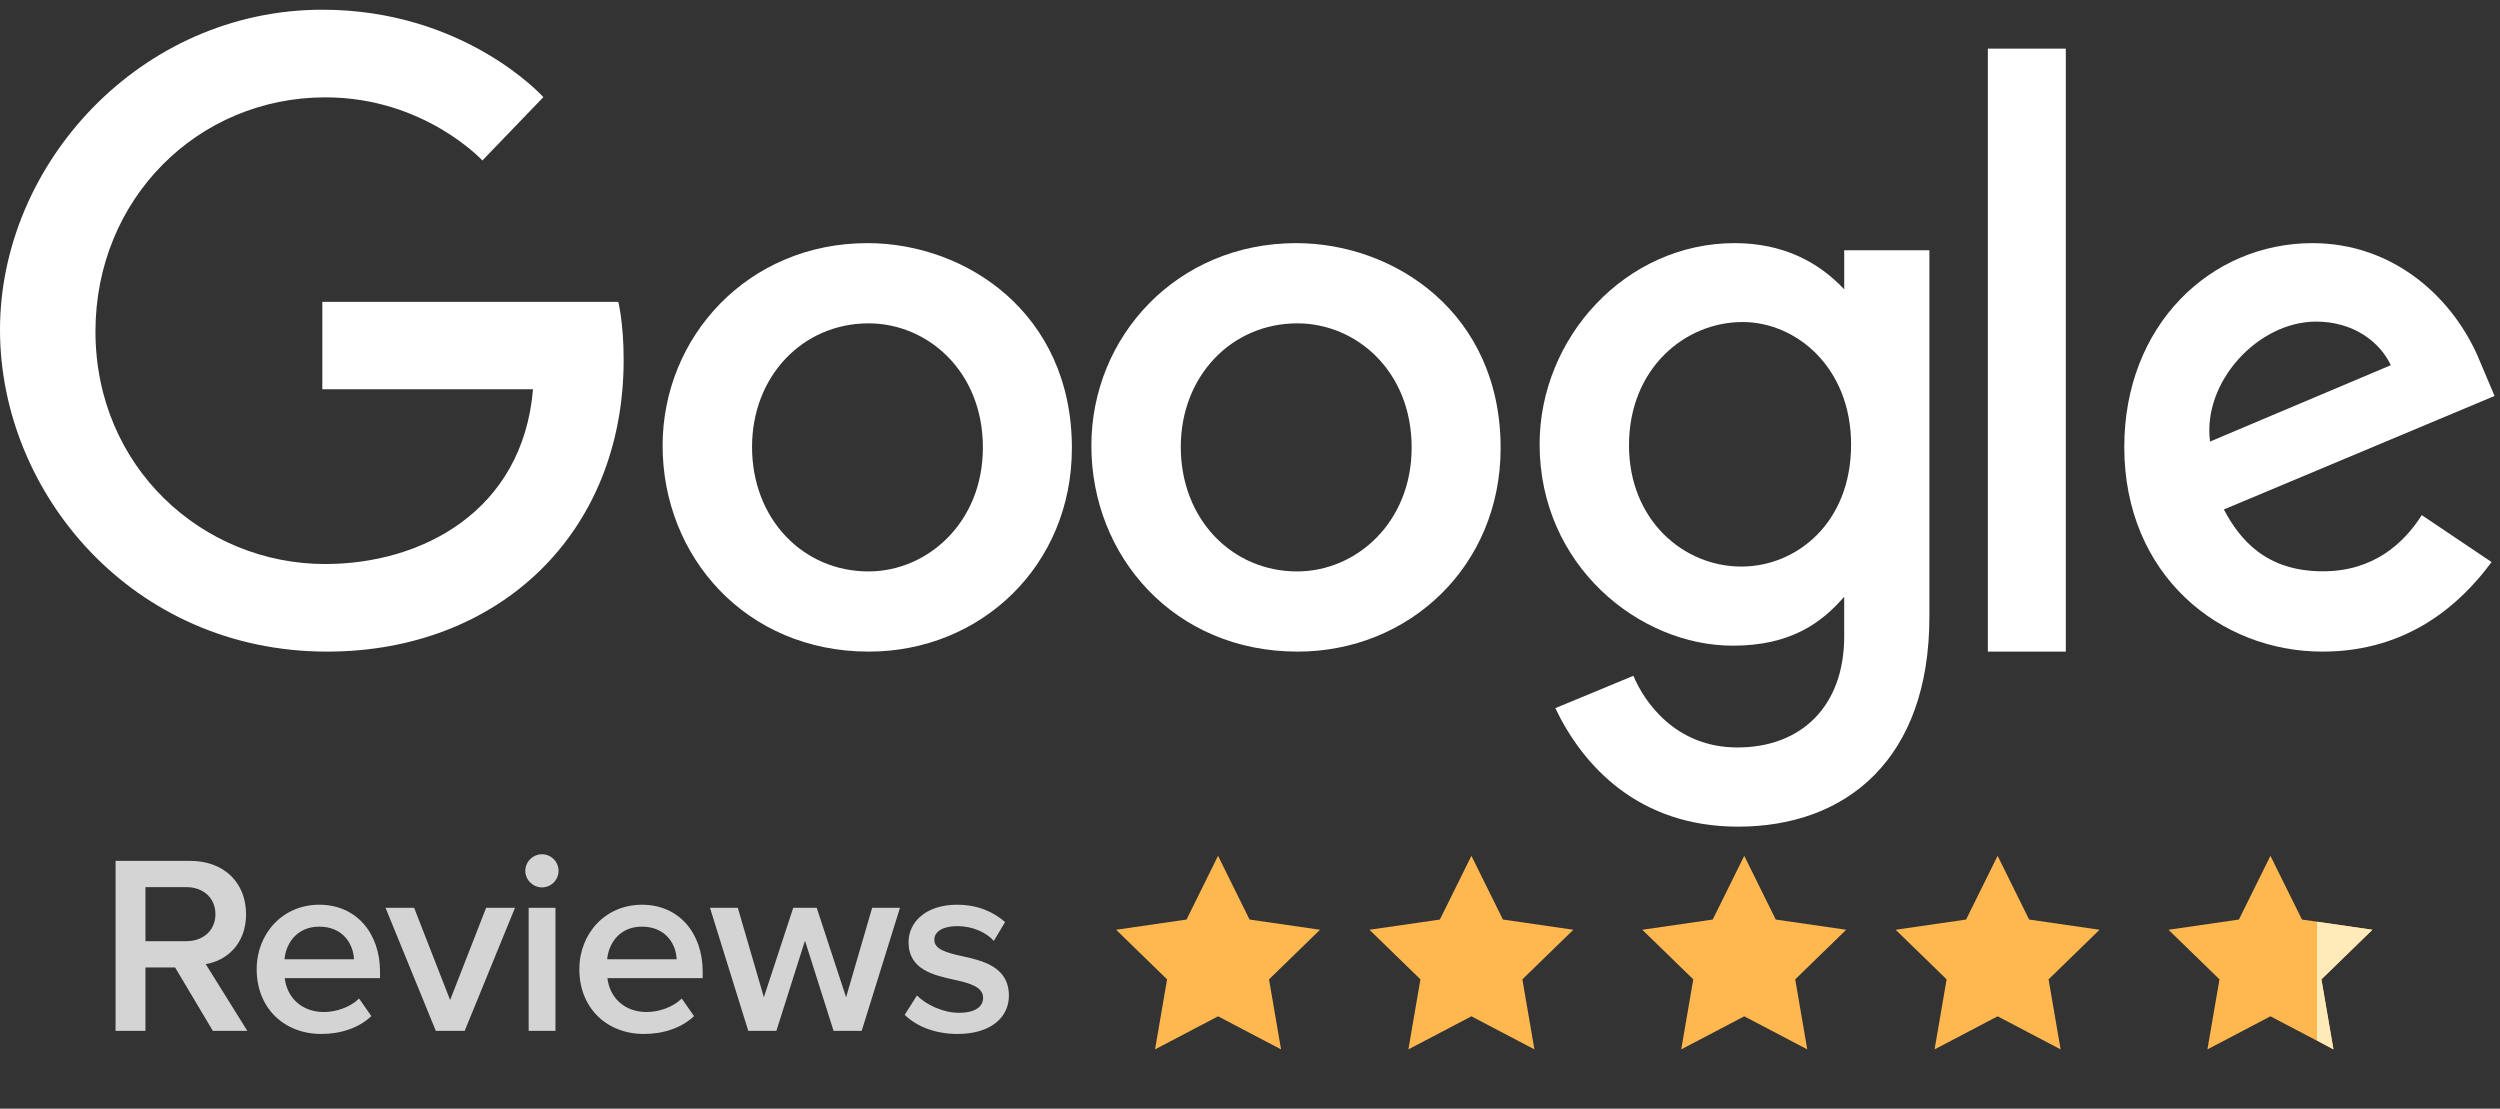
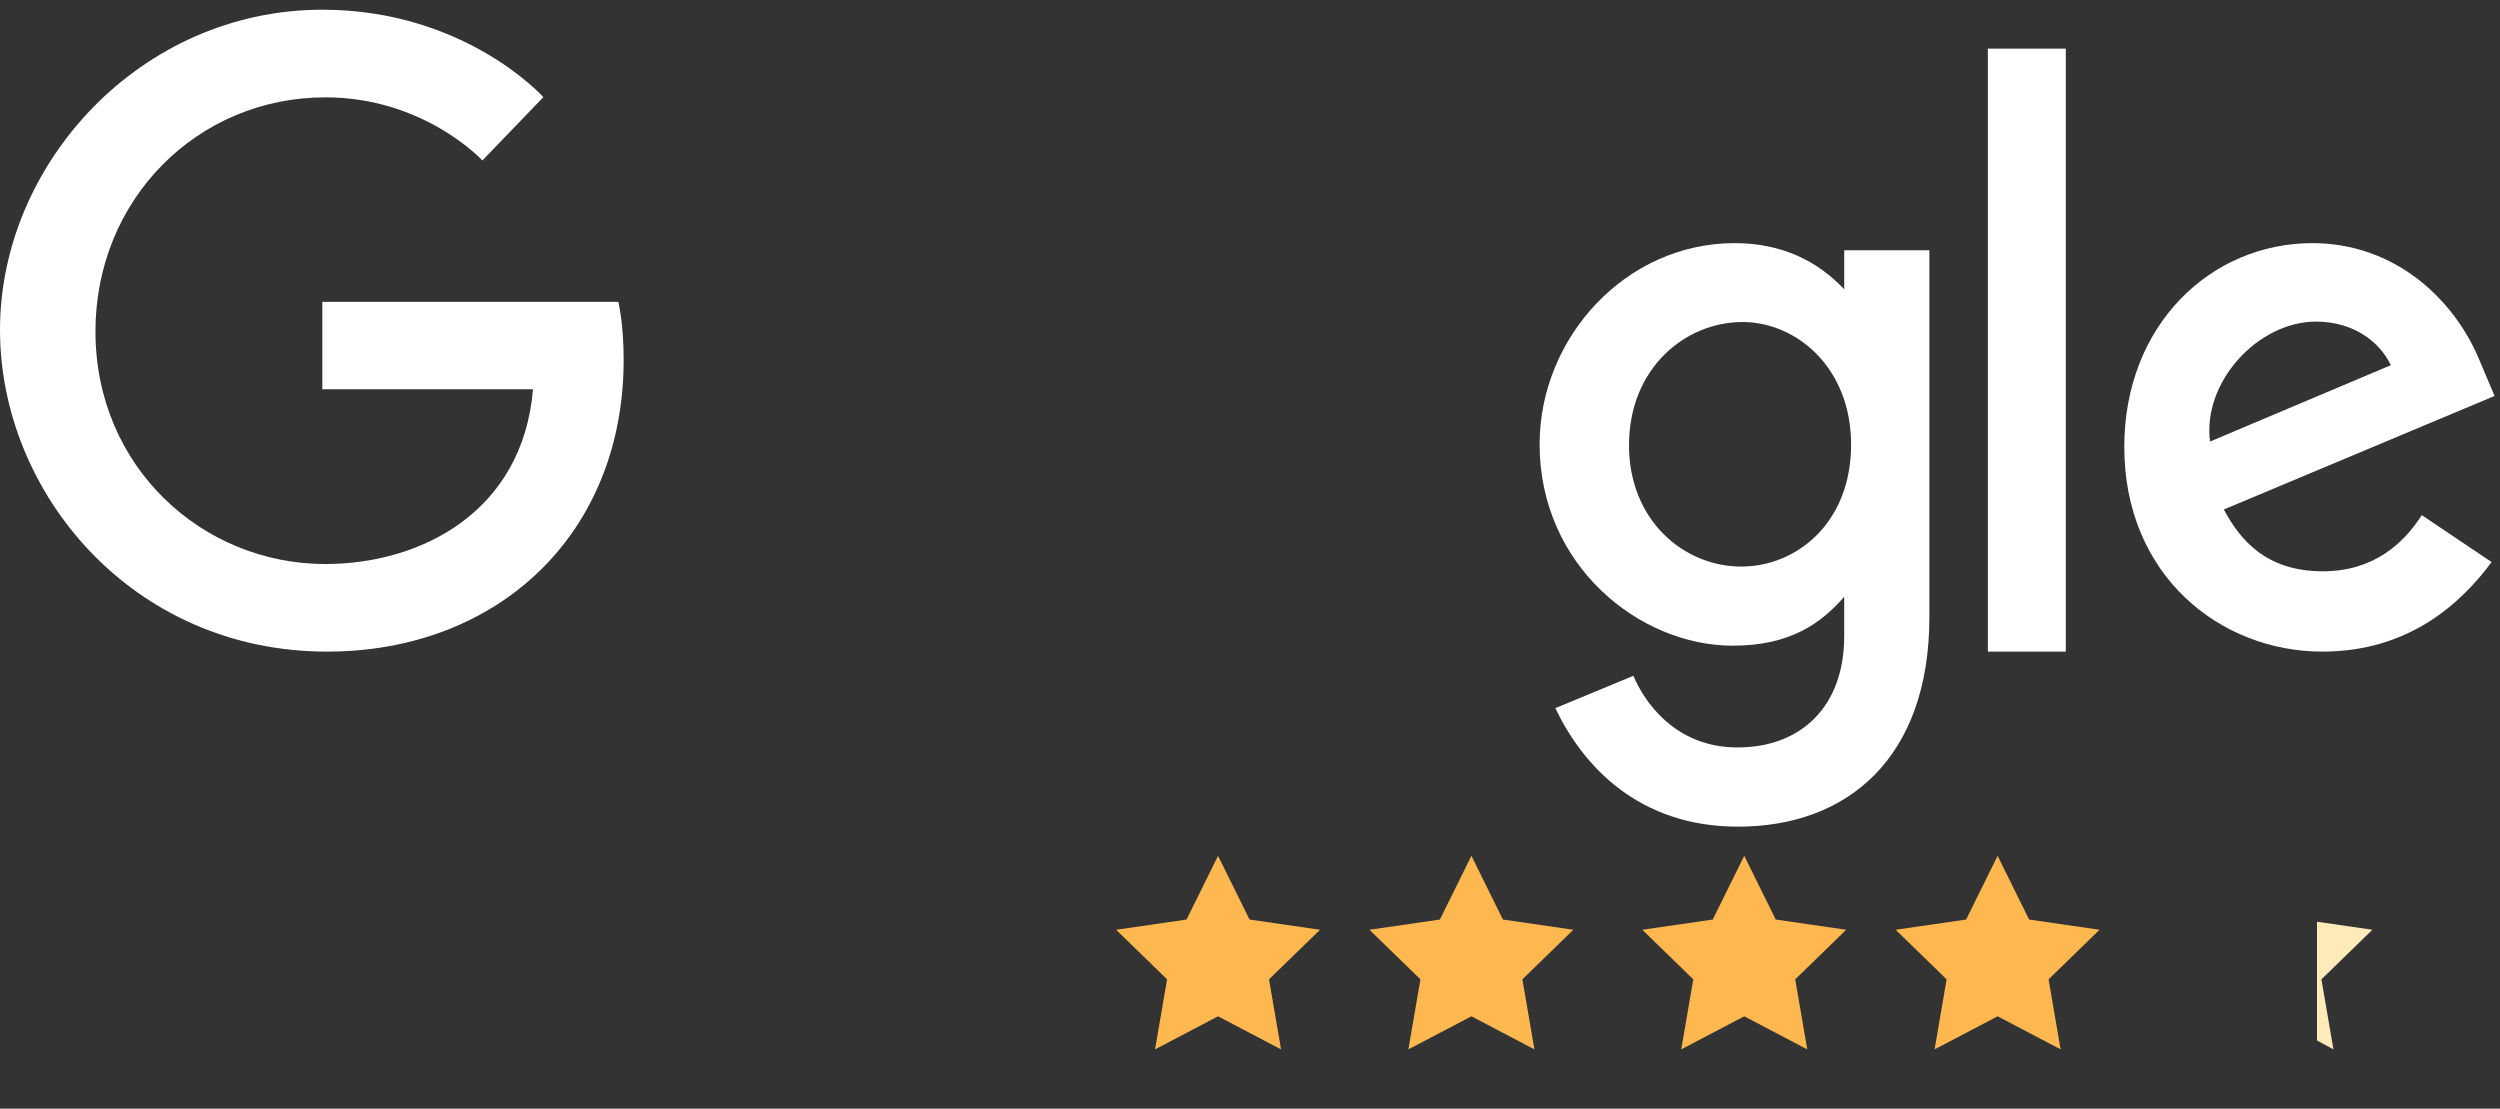
<svg xmlns="http://www.w3.org/2000/svg" width="115px" height="51px" viewBox="0 0 115 51" version="1.1">
  <rect x="0" y="0" width="115" height="51" fill="#333333" stroke="none" />
  <title>D34A7EF2-E1D5-42FC-95D4-C60E39CFF1AC</title>
  <g id="GDD-2022" stroke="none" stroke-width="1" fill="none" fill-rule="evenodd">
    <g id="Solutions-Single" transform="translate(-664, -3282)">
      <g id="Group-12" transform="translate(81, 3214)">
        <g id="Group-2" transform="translate(583, 68)">
-           <path d="M6.691,47.421 L6.691,44.502 L8.054,44.502 L9.792,47.421 L11.378,47.421 L9.463,44.349 C10.403,44.197 11.319,43.446 11.319,42.051 C11.319,40.609 10.309,39.601 8.759,39.601 L5.316,39.601 L5.316,47.421 L6.691,47.421 Z M8.571,43.294 L6.691,43.294 L6.691,40.808 L8.571,40.808 C9.346,40.808 9.91,41.301 9.91,42.051 C9.91,42.802 9.346,43.294 8.571,43.294 Z M14.779,47.562 C15.684,47.562 16.518,47.28 17.082,46.741 L16.518,45.932 C16.118,46.331 15.46,46.553 14.908,46.553 C13.839,46.553 13.193,45.85 13.099,44.994 L17.481,44.994 L17.481,44.701 C17.481,42.919 16.389,41.617 14.685,41.617 C13.005,41.617 11.807,42.942 11.807,44.584 C11.807,46.378 13.076,47.562 14.779,47.562 Z M16.283,44.126 L13.087,44.126 C13.146,43.435 13.628,42.626 14.685,42.626 C15.801,42.626 16.259,43.458 16.283,44.126 Z M21.375,47.421 L23.69,41.758 L22.362,41.758 L20.706,46.002 L19.049,41.758 L17.734,41.758 L20.048,47.421 L21.375,47.421 Z M24.929,40.82 C25.352,40.82 25.693,40.48 25.693,40.058 C25.693,39.636 25.352,39.296 24.929,39.296 C24.518,39.296 24.165,39.636 24.165,40.058 C24.165,40.48 24.518,40.82 24.929,40.82 Z M25.552,47.421 L25.552,41.758 L24.318,41.758 L24.318,47.421 L25.552,47.421 Z M29.622,47.562 C30.527,47.562 31.361,47.28 31.925,46.741 L31.361,45.932 C30.961,46.331 30.303,46.553 29.751,46.553 C28.682,46.553 28.036,45.85 27.942,44.994 L32.324,44.994 L32.324,44.701 C32.324,42.919 31.232,41.617 29.528,41.617 C27.848,41.617 26.65,42.942 26.65,44.584 C26.65,46.378 27.919,47.562 29.622,47.562 Z M31.126,44.126 L27.93,44.126 C27.989,43.435 28.471,42.626 29.528,42.626 C30.644,42.626 31.102,43.458 31.126,44.126 Z M35.713,47.421 L37.029,43.271 L38.345,47.421 L39.637,47.421 L41.399,41.758 L40.119,41.758 L38.92,45.873 L37.569,41.758 L36.489,41.758 L35.138,45.873 L33.939,41.758 L32.659,41.758 L34.421,47.421 L35.713,47.421 Z M44.048,47.562 C45.575,47.562 46.409,46.8 46.409,45.803 C46.409,44.466 45.199,44.185 44.213,43.974 C43.543,43.822 42.979,43.669 42.979,43.235 C42.979,42.837 43.39,42.602 44.036,42.602 C44.741,42.602 45.376,42.895 45.716,43.282 L46.233,42.415 C45.716,41.957 44.988,41.617 44.025,41.617 C42.591,41.617 41.793,42.415 41.793,43.341 C41.793,44.607 42.956,44.865 43.931,45.076 C44.624,45.229 45.223,45.404 45.223,45.897 C45.223,46.319 44.847,46.589 44.107,46.589 C43.367,46.589 42.58,46.202 42.18,45.791 L41.616,46.682 C42.204,47.257 43.085,47.562 44.048,47.562 Z" id="Reviews" fill="#FFFFFF" fill-rule="nonzero" opacity="0.786" />
          <polygon id="Star" fill="#FFB850" points="56.03 46.75 53.132 48.271 53.686 45.05 51.341 42.769 54.581 42.299 56.03 39.368 57.479 42.299 60.72 42.769 58.375 45.05 58.928 48.271" />
          <polygon id="Star-Copy" fill="#FFB850" points="67.685 46.75 64.786 48.271 65.34 45.05 62.995 42.769 66.235 42.299 67.685 39.368 69.134 42.299 72.374 42.769 70.029 45.05 70.583 48.271" />
          <polygon id="Star-Copy-2" fill="#FFB850" points="80.235 46.75 77.337 48.271 77.891 45.05 75.546 42.769 78.786 42.299 80.235 39.368 81.684 42.299 84.925 42.769 82.58 45.05 83.134 48.271" />
          <polygon id="Star-Copy-3" fill="#FFB850" points="91.89 46.75 88.991 48.271 89.545 45.05 87.2 42.769 90.441 42.299 91.89 39.368 93.339 42.299 96.579 42.769 94.234 45.05 94.788 48.271" />
-           <polygon id="Star-Copy-4" fill="#FFB850" points="104.44 46.75 101.542 48.271 102.096 45.05 99.751 42.769 102.991 42.299 104.44 39.368 105.89 42.299 109.13 42.769 106.785 45.05 107.339 48.271" />
          <polygon id="Star-Copy-4" fill="#FFEABA" points="106.582 42.399 109.13 42.769 106.785 45.05 107.339 48.271 106.582 47.862" />
          <g id="google_logo_2015" fill="#FFFFFF">
            <path d="M28.443,13.887 L14.827,13.887 L14.827,17.906 L24.518,17.906 C24.045,23.542 19.371,25.945 14.96,25.945 C9.316,25.945 4.391,21.49 4.391,15.246 C4.391,9.163 9.086,4.478 14.972,4.478 C19.514,4.478 22.19,7.382 22.19,7.382 L24.995,4.468 C24.995,4.468 21.395,0.447 14.829,0.447 C6.468,0.447 0,7.527 0,15.174 C0,22.667 6.084,29.974 15.042,29.974 C22.92,29.974 28.688,24.559 28.688,16.552 C28.688,14.863 28.443,13.886 28.443,13.886 L28.443,13.887" id="Fill-1" />
-             <path d="M39.902,11.184 C34.414,11.184 30.48,15.485 30.48,20.502 C30.48,25.593 34.296,29.974 39.967,29.974 C45.101,29.974 49.307,26.04 49.307,20.611 C49.307,14.389 44.414,11.184 39.902,11.184 Z M39.957,14.874 C42.656,14.874 45.213,17.062 45.213,20.586 C45.213,24.036 42.667,26.286 39.944,26.286 C36.953,26.286 34.594,23.885 34.594,20.559 C34.594,17.305 36.924,14.874 39.957,14.874 L39.957,14.874 Z" id="Fill-2" />
-             <path d="M59.625,11.184 C54.136,11.184 50.203,15.485 50.203,20.502 C50.203,25.593 54.018,29.974 59.689,29.974 C64.823,29.974 69.029,26.04 69.029,20.611 C69.029,14.389 64.137,11.184 59.625,11.184 Z M59.68,14.874 C62.379,14.874 64.936,17.062 64.936,20.586 C64.936,24.036 62.389,26.286 59.667,26.286 C56.676,26.286 54.316,23.885 54.316,20.559 C54.316,17.305 56.647,14.874 59.68,14.874 L59.68,14.874 Z" id="Fill-3" />
            <path d="M79.795,11.184 C74.771,11.184 70.822,15.542 70.822,20.434 C70.822,26.006 75.4,29.701 79.708,29.701 C82.372,29.701 83.788,28.653 84.833,27.451 L84.833,29.277 C84.833,32.47 82.876,34.383 79.921,34.383 C77.066,34.383 75.634,32.28 75.136,31.087 L71.545,32.575 C72.819,35.243 75.384,38.026 79.95,38.026 C84.945,38.026 88.752,34.91 88.752,28.375 L88.752,11.512 L84.834,11.512 L84.834,13.309 C83.629,12.023 81.981,11.184 79.795,11.184 L79.795,11.184 Z M80.158,14.813 C82.621,14.813 85.15,16.896 85.15,20.453 C85.15,24.069 82.626,26.062 80.104,26.062 C77.426,26.062 74.934,23.908 74.934,20.488 C74.934,16.934 77.522,14.813 80.158,14.813 L80.158,14.813 L80.158,14.813 Z" id="Fill-4" />
            <path d="M106.38,11.184 C101.671,11.184 97.717,14.97 97.717,20.557 C97.717,26.468 102.124,29.974 106.832,29.974 C110.762,29.974 113.174,27.801 114.613,25.855 L111.402,23.696 C110.569,25.003 109.176,26.28 106.852,26.28 C104.241,26.28 103.04,24.835 102.297,23.436 L114.75,18.214 L114.103,16.684 C112.9,13.687 110.094,11.185 106.38,11.185 L106.38,11.184 Z M106.542,14.794 C108.239,14.794 109.46,15.705 109.979,16.798 L101.662,20.311 C101.304,17.591 103.853,14.794 106.542,14.794 L106.542,14.794 Z" id="Fill-5" />
            <polygon id="Fill-6" points="91.441 29.974 95.027 29.974 95.027 2.237 91.441 2.237" />
          </g>
        </g>
      </g>
    </g>
  </g>
</svg>